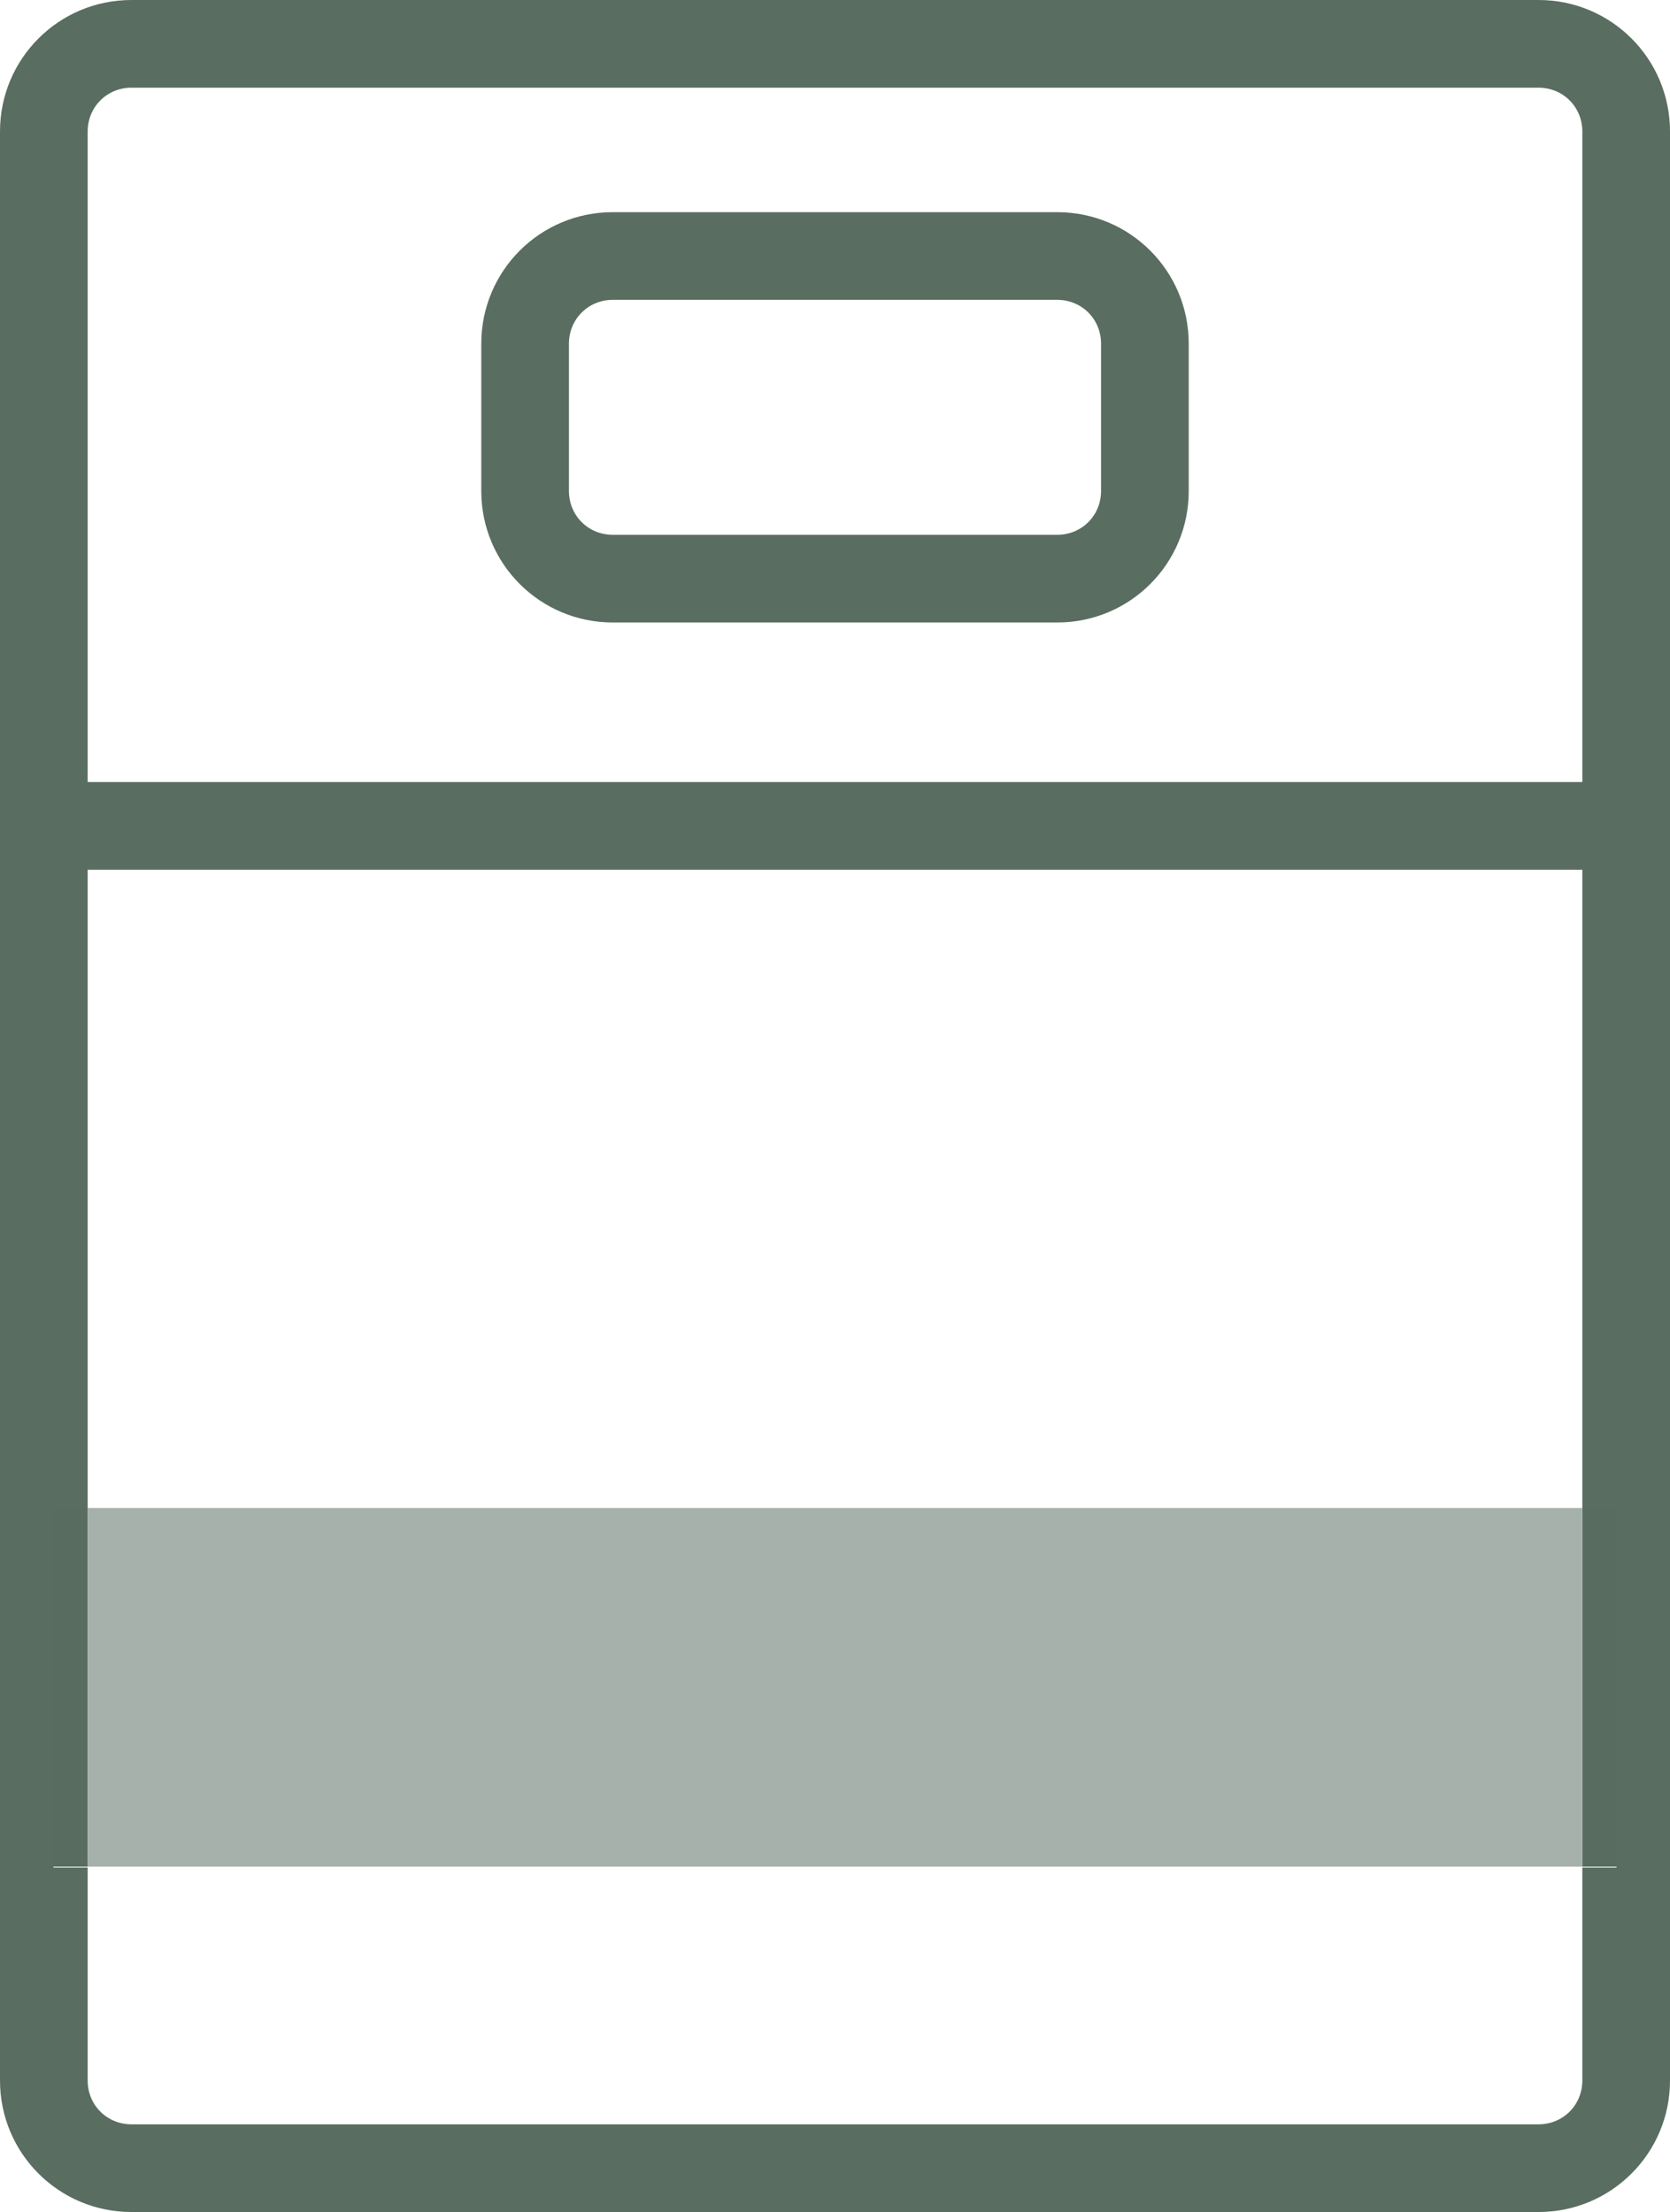
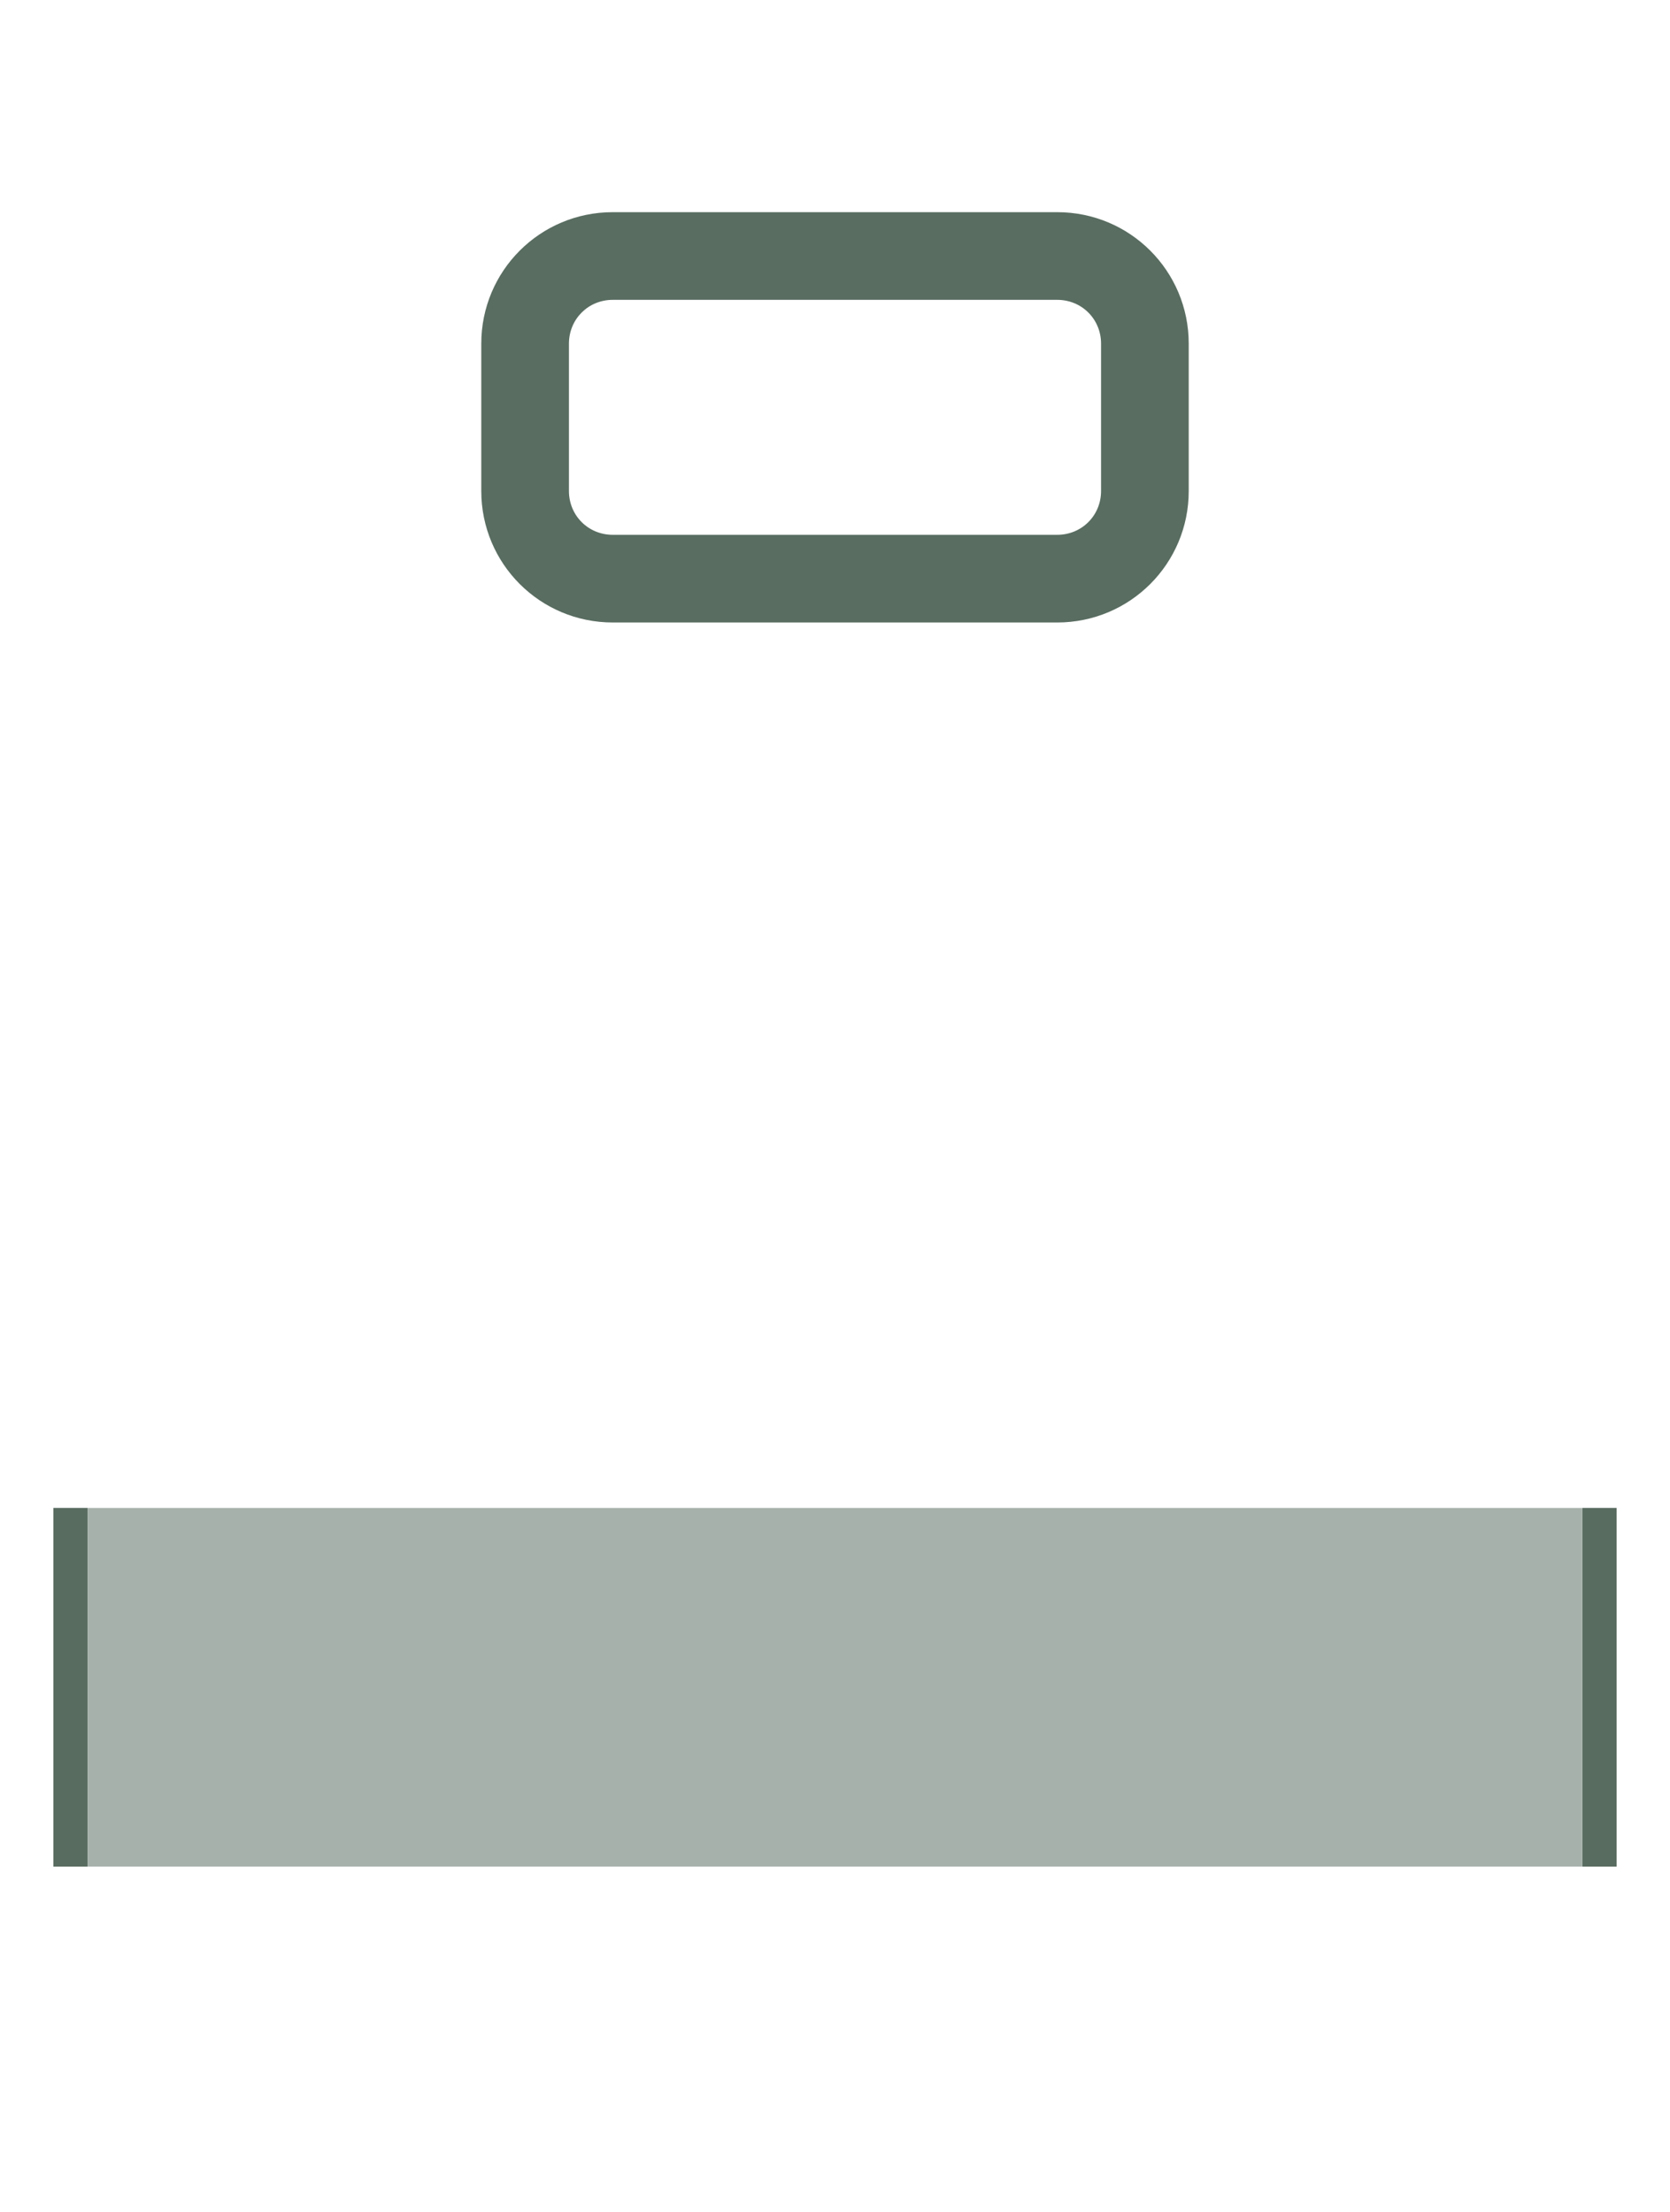
<svg xmlns="http://www.w3.org/2000/svg" data-name="レイヤー_1" viewBox="0 0 19.05 25.23">
  <defs>
    <clipPath id="a">
      <path fill="none" d="M0 0h19.05v25.23H0z" />
    </clipPath>
  </defs>
  <g clip-path="url(#a)">
-     <path d="M17.55 0H1.5C.67 0 0 .67 0 1.5v22.23c0 .83.67 1.5 1.5 1.5h16.05c.83 0 1.5-.67 1.5-1.5V1.5c0-.83-.67-1.5-1.5-1.5zM1.5 1h16.05c.28 0 .5.22.5.5v7.42H1V1.5c0-.28.22-.5.5-.5zm16.94 20.3h-.39v2.43c0 .28-.22.5-.5.5H1.5c-.28 0-.5-.22-.5-.5V21.3H.61v-4.09H1V9.92h17.05v7.29h.39v4.09z" fill="#596d61" />
    <path d="M6.99 7.1h5.07c.83 0 1.5-.67 1.5-1.5V3.92c0-.83-.67-1.5-1.5-1.5H6.99c-.83 0-1.5.67-1.5 1.5V5.6c0 .83.67 1.5 1.5 1.5zm-.5-3.18c0-.28.22-.5.5-.5h5.07c.28 0 .5.22.5.5V5.6c0 .28-.22.5-.5.5H6.99c-.28 0-.5-.22-.5-.5V3.92z" fill="#596d61" />
    <path d="M18.05 17.2H1v4.09h17.05V17.2z" fill="#a7b1ab" />
    <path d="M.999 17.2h-.39v4.09h.39V17.2z" fill="#596d61" />
    <path d="M.999 17.2h-.39v4.09h.39V17.2z" style="isolation:isolate" fill="#596d61" opacity=".5" />
    <path d="M18.441 17.2h-.39v4.09h.39V17.2z" fill="#596d61" />
    <path d="M18.441 17.2h-.39v4.09h.39V17.2z" style="isolation:isolate" fill="#596d61" opacity=".5" />
  </g>
</svg>